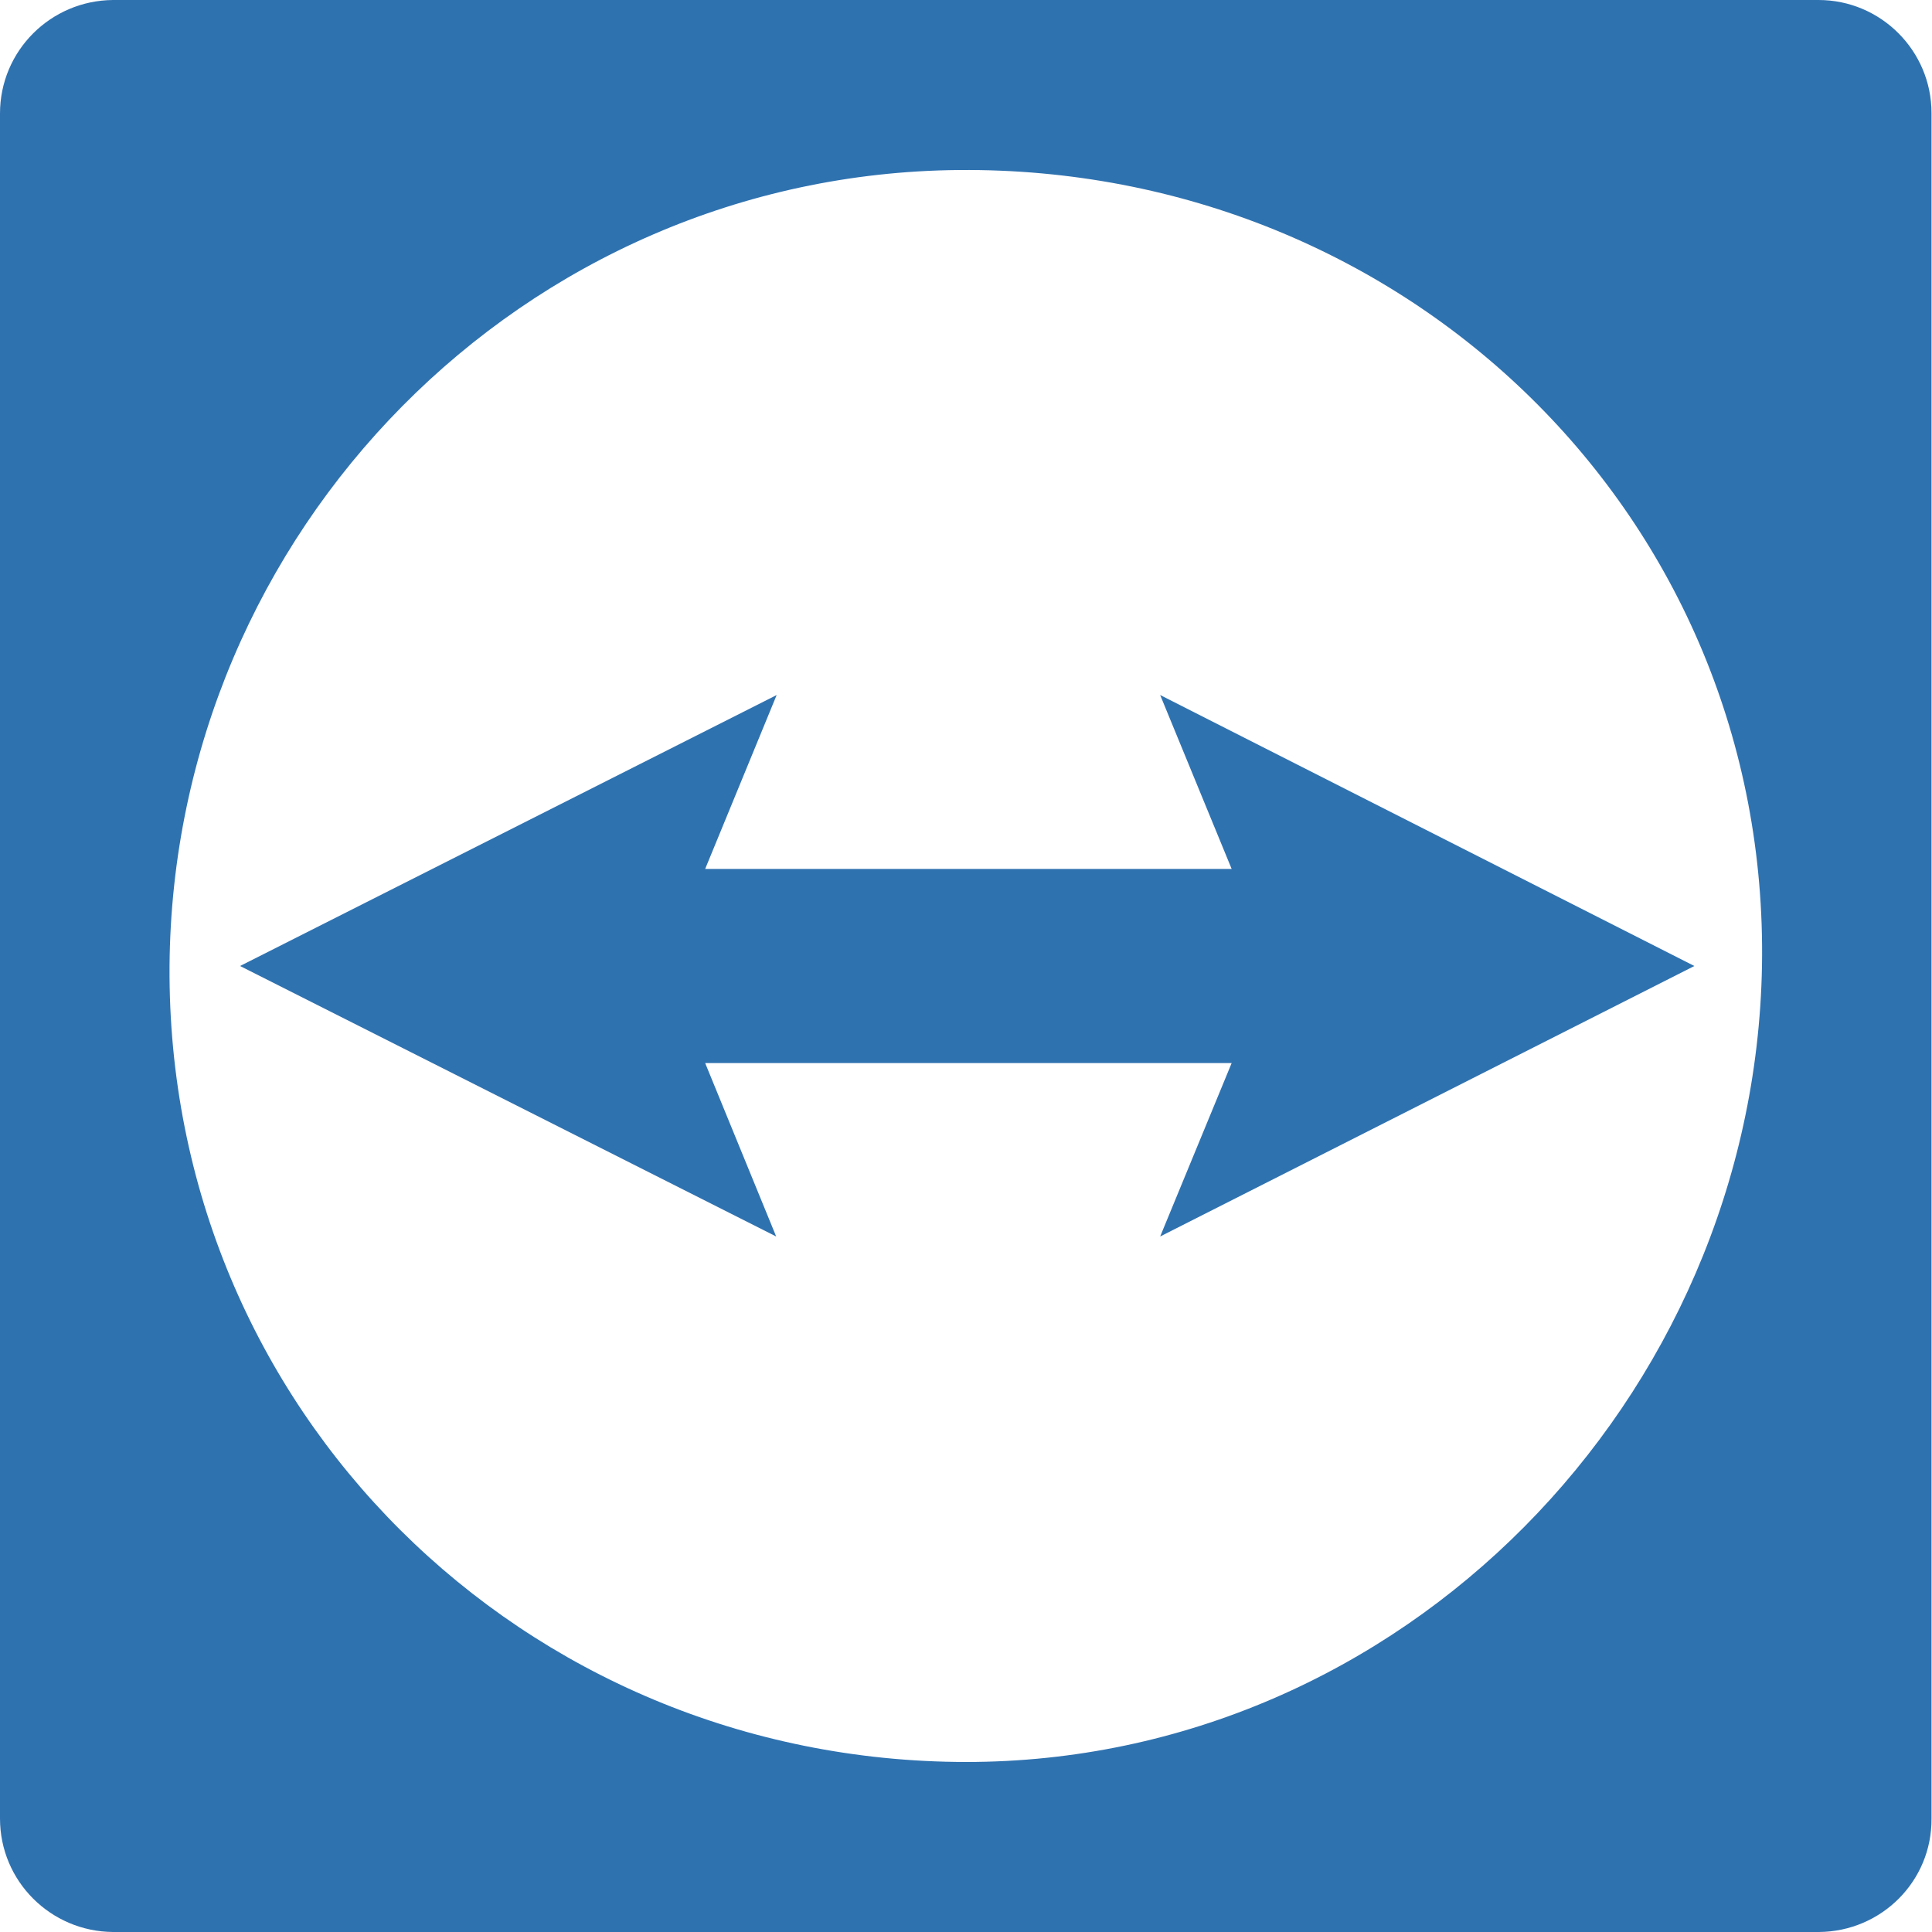
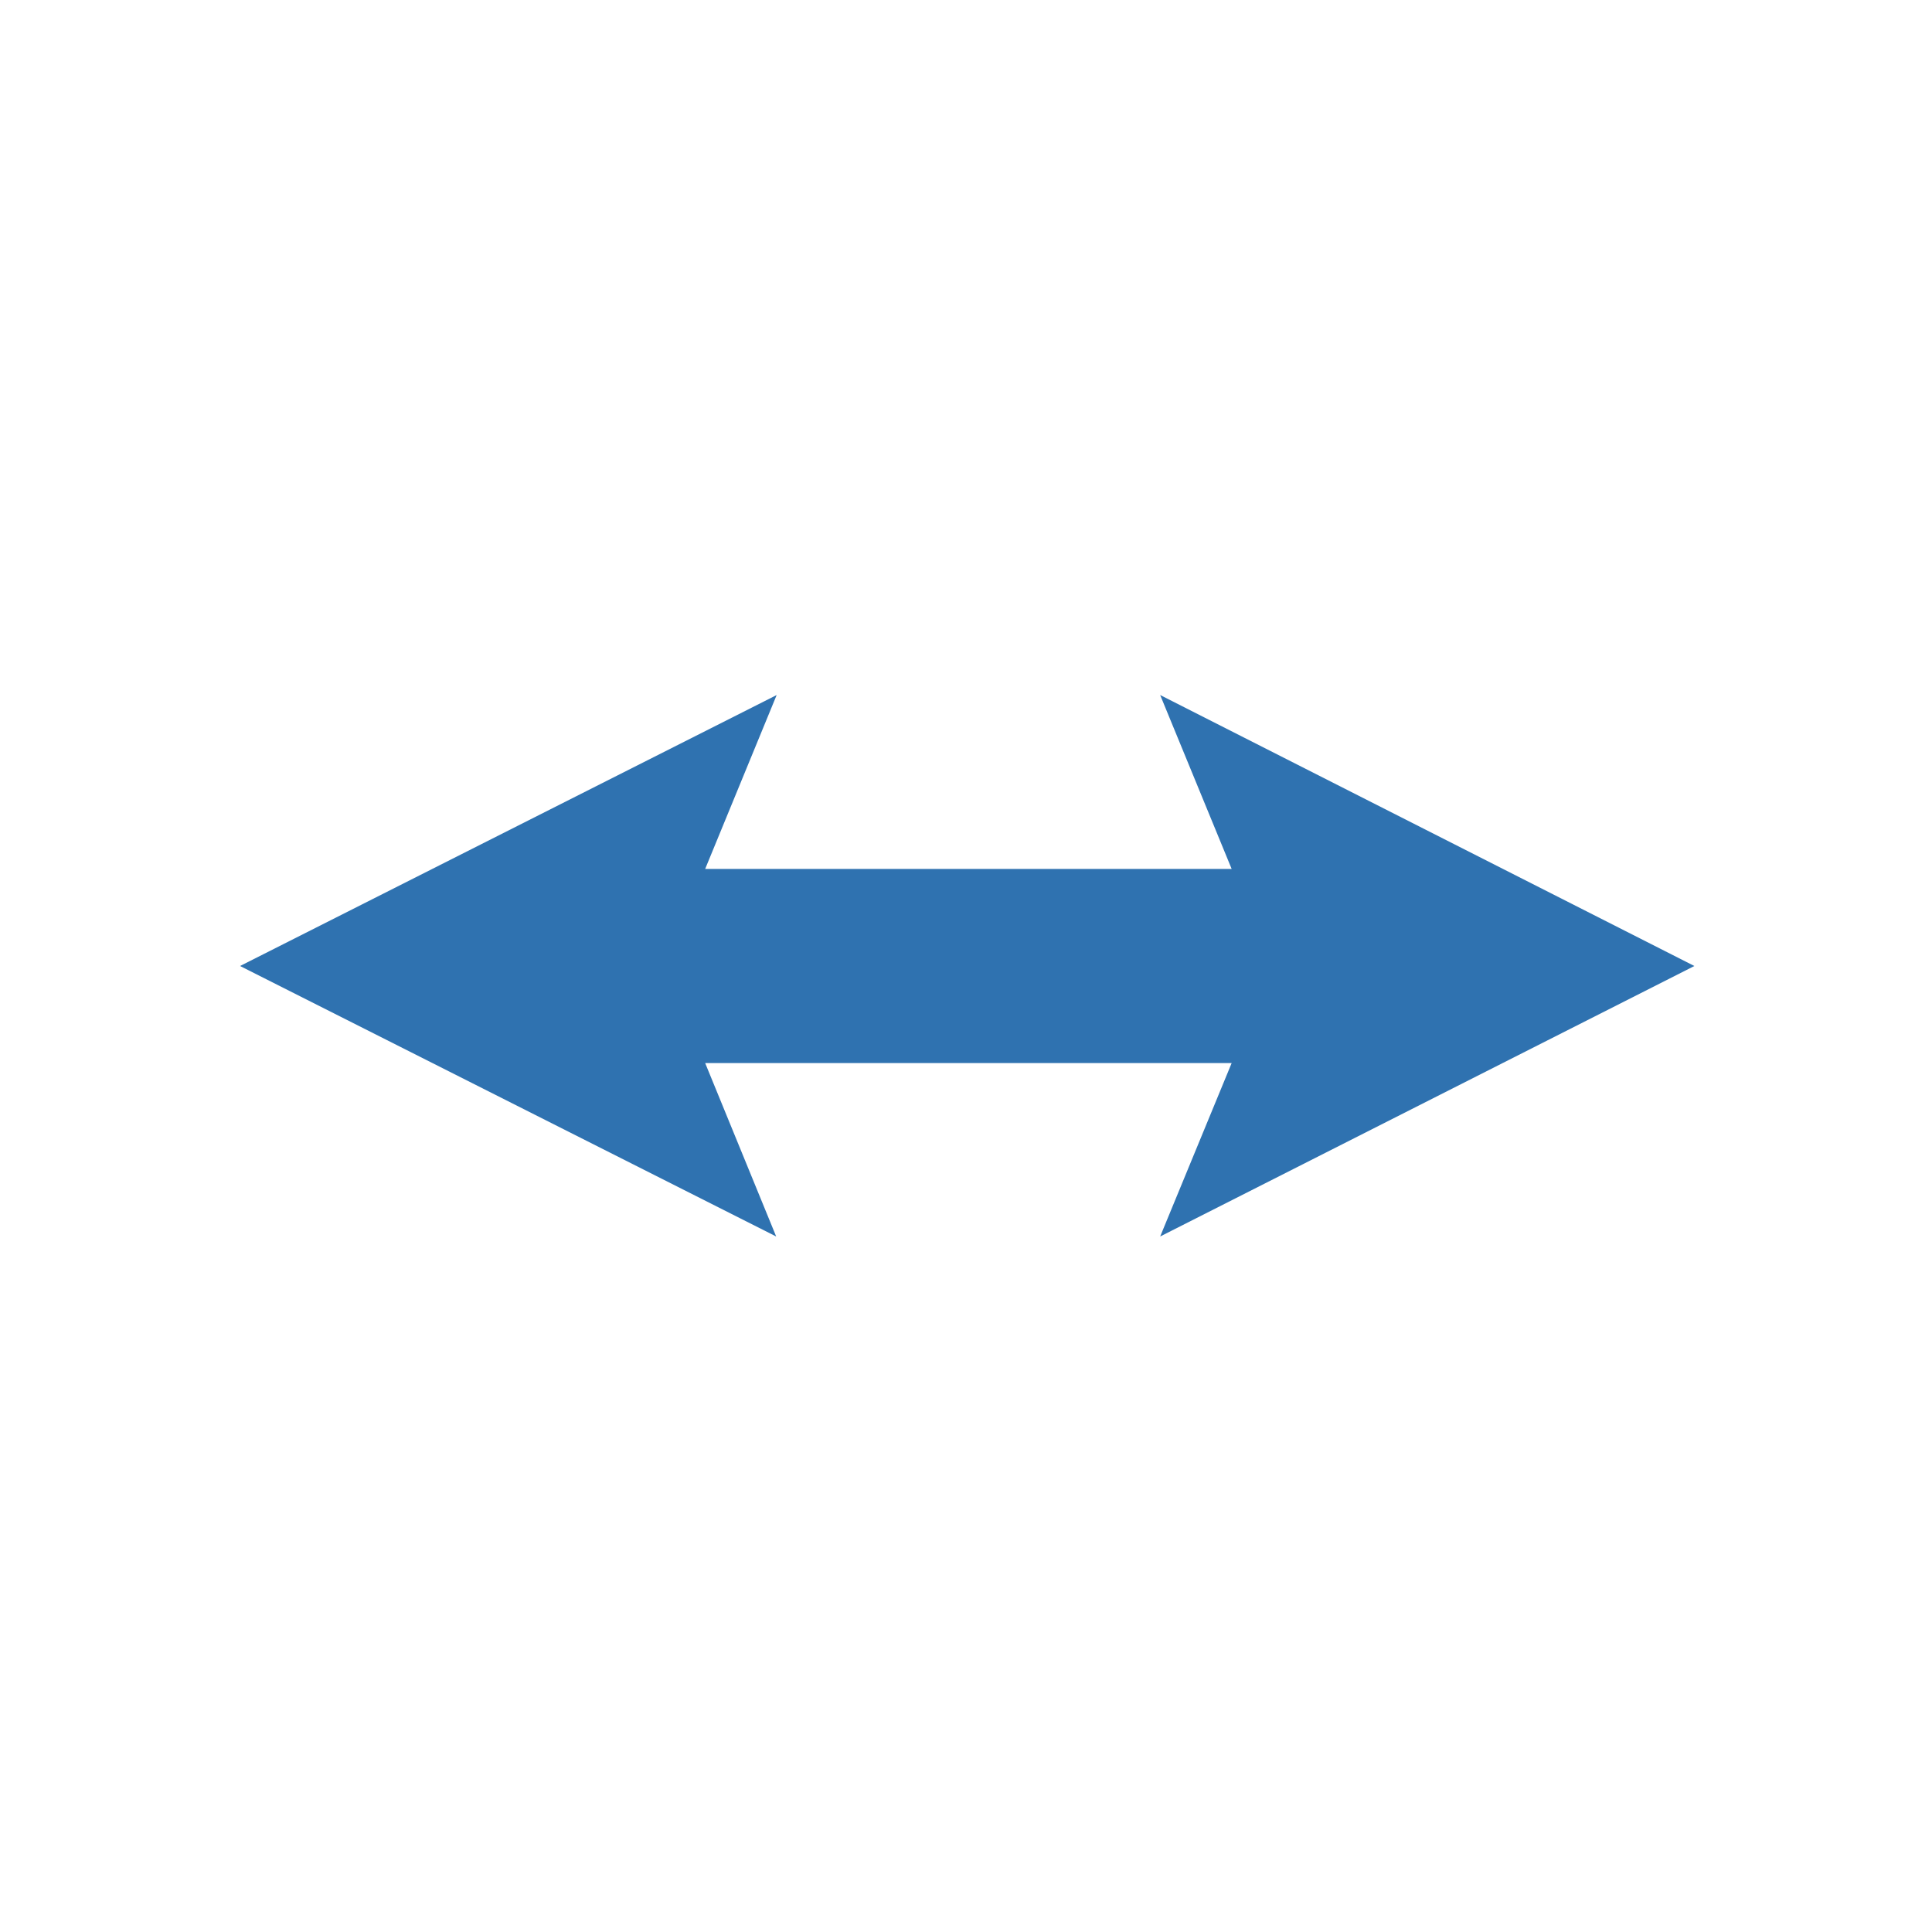
<svg xmlns="http://www.w3.org/2000/svg" version="1.1" id="Ebene_1" x="0px" y="0px" viewBox="0 0 40 40" style="enable-background:new 0 0 40 40;" xml:space="preserve">
  <style type="text/css">
	.st0{fill:#2F72B0;}
</style>
  <g>
    <polygon class="st0" points="16.08,14.39 14.6,17.99 25.5,17.99 24.02,14.39 35.08,20 24.02,25.6 25.5,22.01 14.6,22.01    16.07,25.6 4.97,20  " />
-     <path class="st0" d="M37.66,40H2.34C1.05,39.99,0,38.95,0,37.65V2.35C0,1.05,1.05,0.01,2.34,0h35.31c1.29,0,2.34,1.05,2.34,2.34   v35.31C40,38.95,38.95,39.99,37.66,40z M19.85,3.52C10.84,3.6,3.58,10.99,3.51,20C3.45,29.18,10.82,36.47,20,36.48   c9.02,0,16.32-7.5,16.48-16.48C36.64,10.71,29.13,3.44,19.85,3.52z" />
  </g>
</svg>